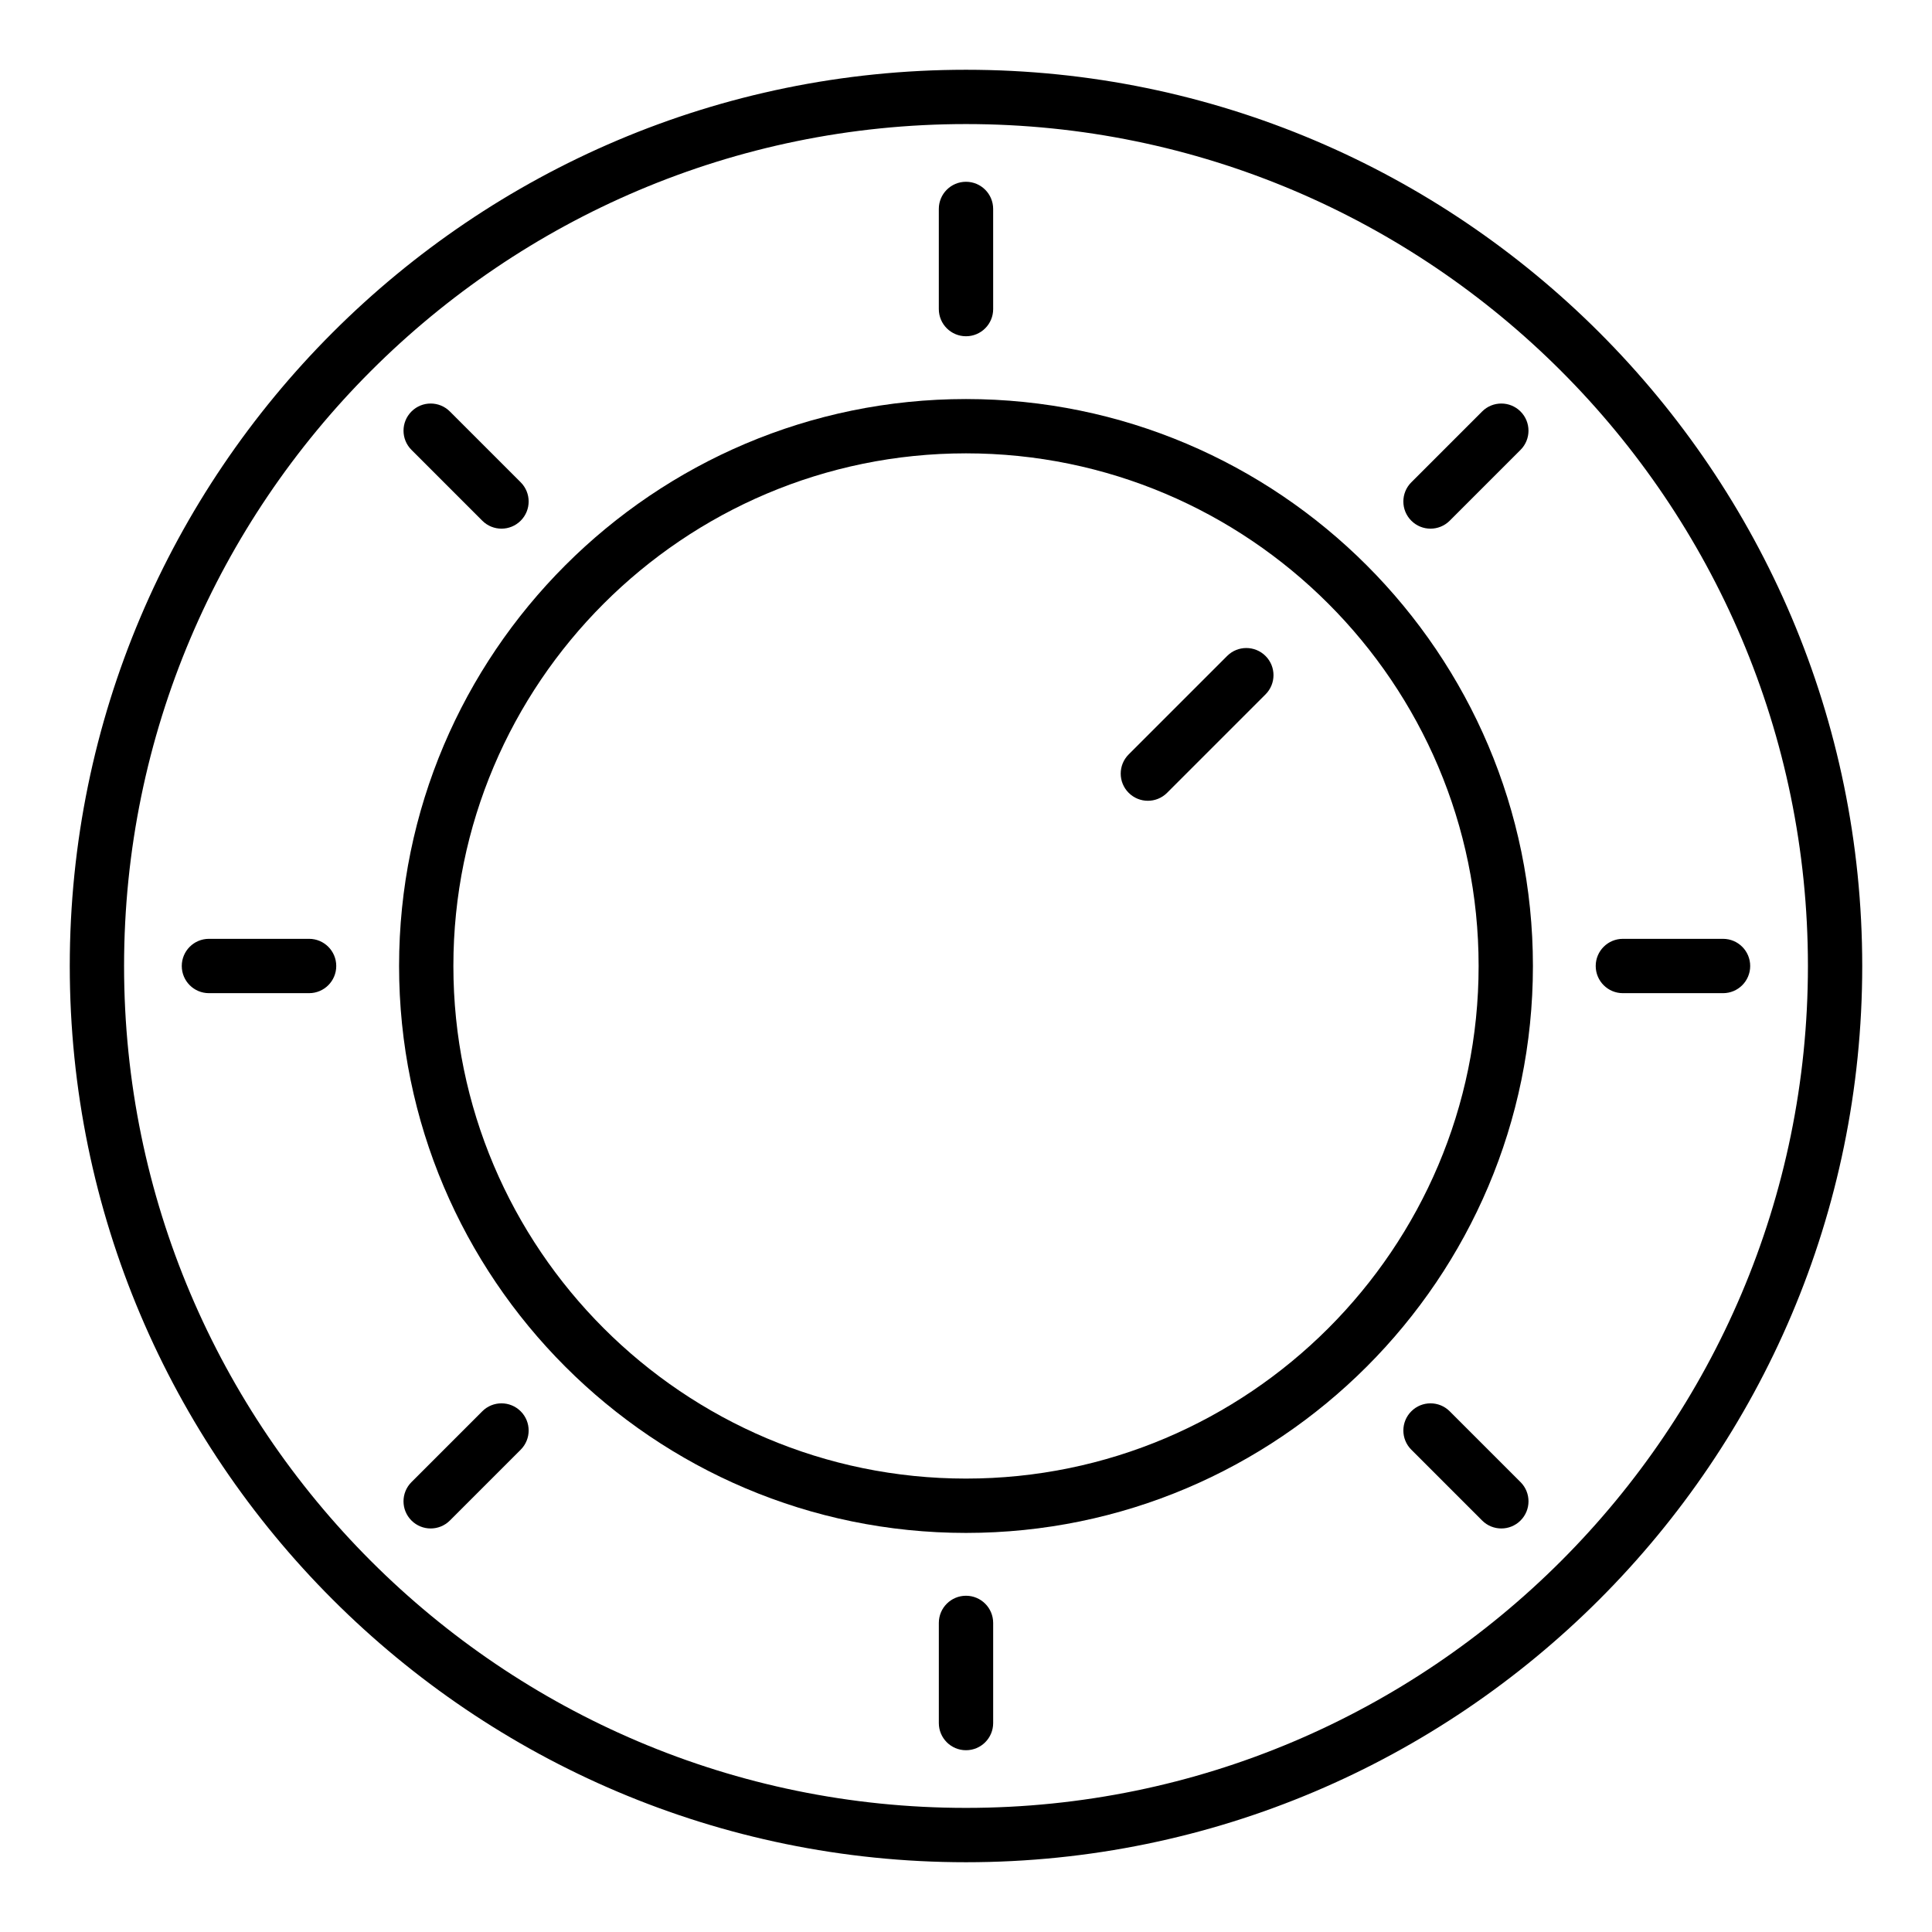
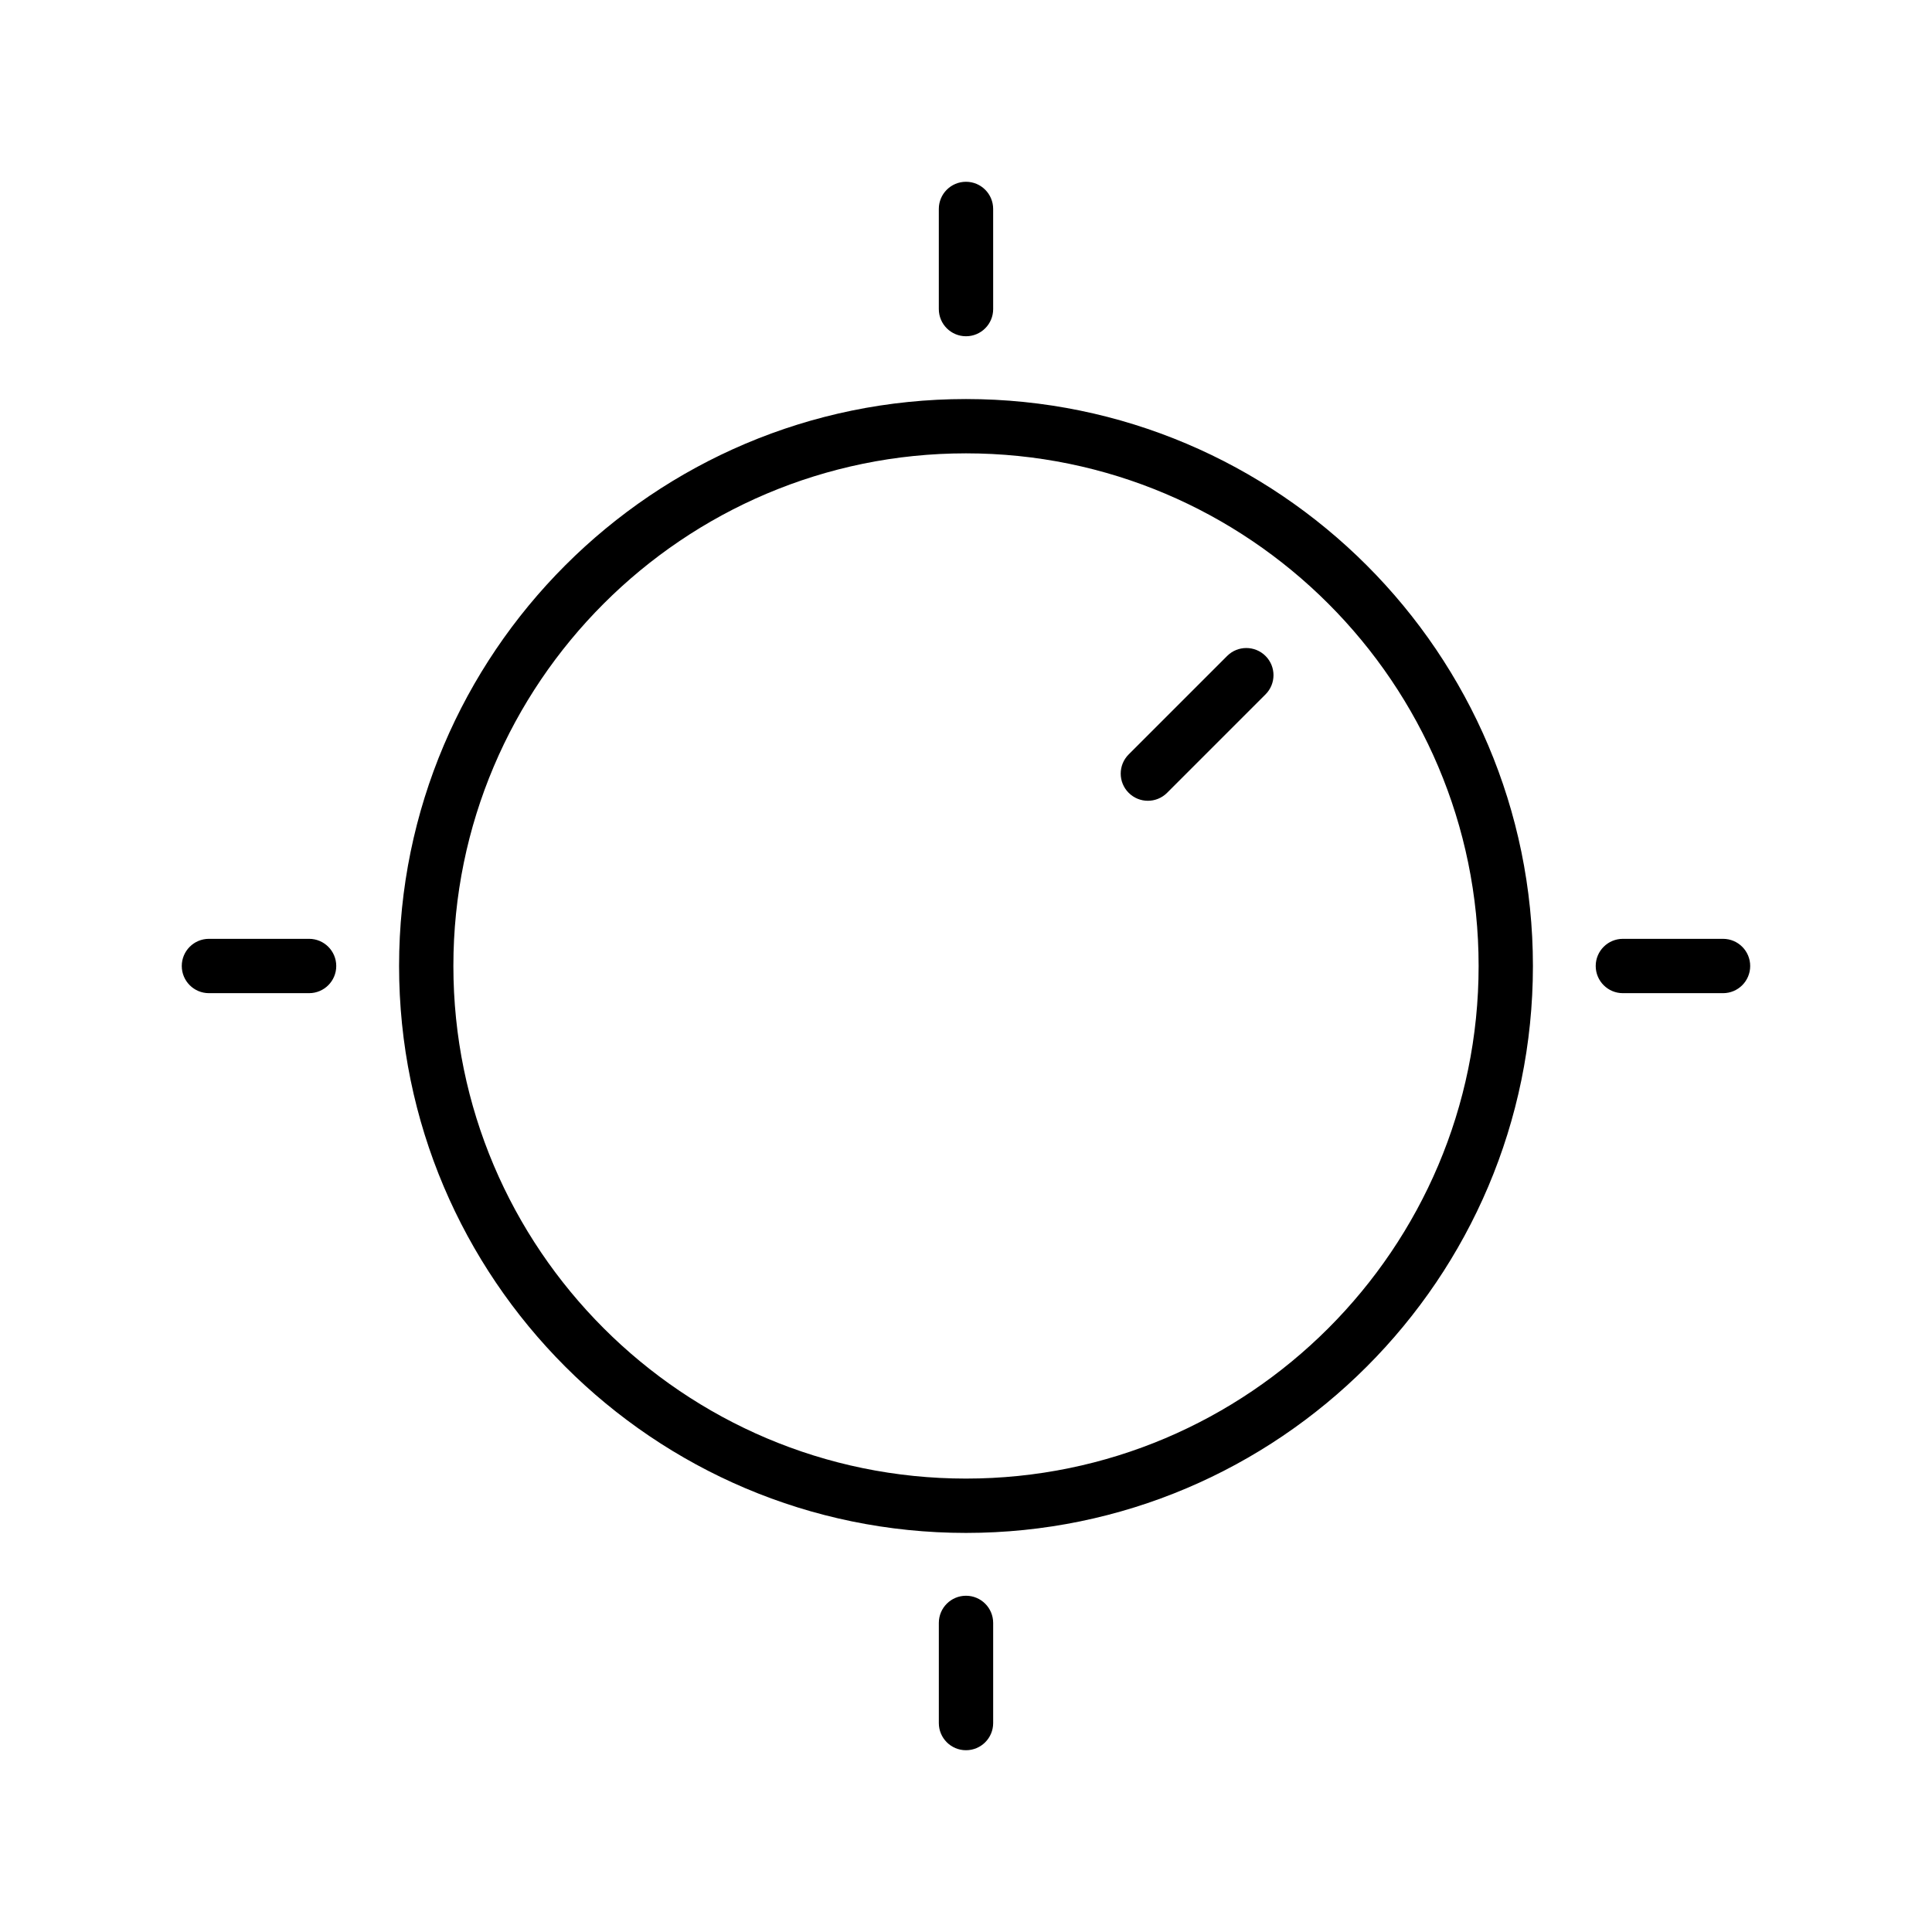
<svg xmlns="http://www.w3.org/2000/svg" fill="#000000" width="800px" height="800px" version="1.1" viewBox="144 144 512 512">
  <g>
-     <path d="m400 162.49c-130.96 0-237.51 106.55-237.51 237.51s106.55 237.51 237.51 237.51 237.51-106.55 237.51-237.51c-0.004-130.96-106.55-237.51-237.51-237.51zm0 460.62c-123.03 0-223.12-100.09-223.12-223.11 0-123.03 100.09-223.12 223.12-223.12 123.03 0 223.12 100.09 223.12 223.12-0.004 123.03-100.09 223.11-223.12 223.11z" />
    <path d="m400 249.75c-82.848 0-150.24 67.398-150.24 150.24-0.004 82.848 67.395 150.25 150.24 150.25 82.844 0 150.24-67.398 150.24-150.24 0-82.848-67.398-150.25-150.24-150.25zm0 286.09c-74.902 0-135.85-60.945-135.85-135.85-0.004-74.906 60.941-135.85 135.85-135.85 74.902 0 135.85 60.945 135.85 135.85 0 74.902-60.945 135.85-135.85 135.85z" />
    <path d="m400 233.11c3.977 0 7.199-3.219 7.199-7.199l-0.004-26.539c0-3.977-3.219-7.199-7.199-7.199-3.977 0-7.199 3.219-7.199 7.199v26.539c0.004 3.977 3.223 7.199 7.203 7.199z" />
    <path d="m400 566.89c-3.977 0-7.199 3.219-7.199 7.199v26.539c0 3.977 3.219 7.199 7.199 7.199 3.977 0 7.199-3.219 7.199-7.199v-26.539c-0.004-3.981-3.223-7.199-7.199-7.199z" />
-     <path d="m528.19 518.01c-2.812-2.812-7.367-2.812-10.176 0-2.812 2.812-2.812 7.367 0 10.176l18.766 18.766c1.406 1.406 3.246 2.109 5.09 2.109 1.84 0 3.684-0.703 5.09-2.109 2.812-2.812 2.812-7.367 0-10.176z" />
-     <path d="m271.81 281.99c1.406 1.406 3.246 2.109 5.09 2.109 1.84 0 3.684-0.703 5.09-2.109 2.812-2.812 2.812-7.367 0-10.176l-18.766-18.766c-2.812-2.812-7.367-2.812-10.176 0-2.812 2.812-2.812 7.367 0 10.176z" />
-     <path d="m271.81 518.01-18.766 18.766c-2.812 2.812-2.812 7.367 0 10.176 1.406 1.406 3.246 2.109 5.09 2.109 1.84 0 3.684-0.703 5.09-2.109l18.766-18.766c2.812-2.812 2.812-7.367 0-10.176-2.816-2.812-7.371-2.812-10.18 0z" />
-     <path d="m523.1 284.1c1.84 0 3.684-0.703 5.09-2.109l18.766-18.766c2.812-2.812 2.812-7.367 0-10.176-2.812-2.812-7.367-2.812-10.176 0l-18.766 18.766c-2.812 2.812-2.812 7.367 0 10.176 1.402 1.406 3.242 2.109 5.086 2.109z" />
    <path d="m225.91 392.8h-26.539c-3.977 0-7.199 3.219-7.199 7.199 0 3.977 3.219 7.199 7.199 7.199h26.539c3.977 0 7.199-3.219 7.199-7.199s-3.223-7.199-7.199-7.199z" />
    <path d="m574.08 407.2h26.539c3.977 0 7.199-3.219 7.199-7.199 0-3.977-3.219-7.199-7.199-7.199h-26.539c-3.977 0-7.199 3.219-7.199 7.199 0.004 3.981 3.223 7.199 7.199 7.199z" />
    <path d="m469.2 317.84-26.09 26.09c-2.812 2.812-2.812 7.367 0 10.176 1.406 1.406 3.246 2.109 5.09 2.109 1.84 0 3.684-0.703 5.09-2.109l26.09-26.09c2.812-2.812 2.812-7.367 0-10.176-2.816-2.809-7.371-2.809-10.18 0z" />
  </g>
</svg>